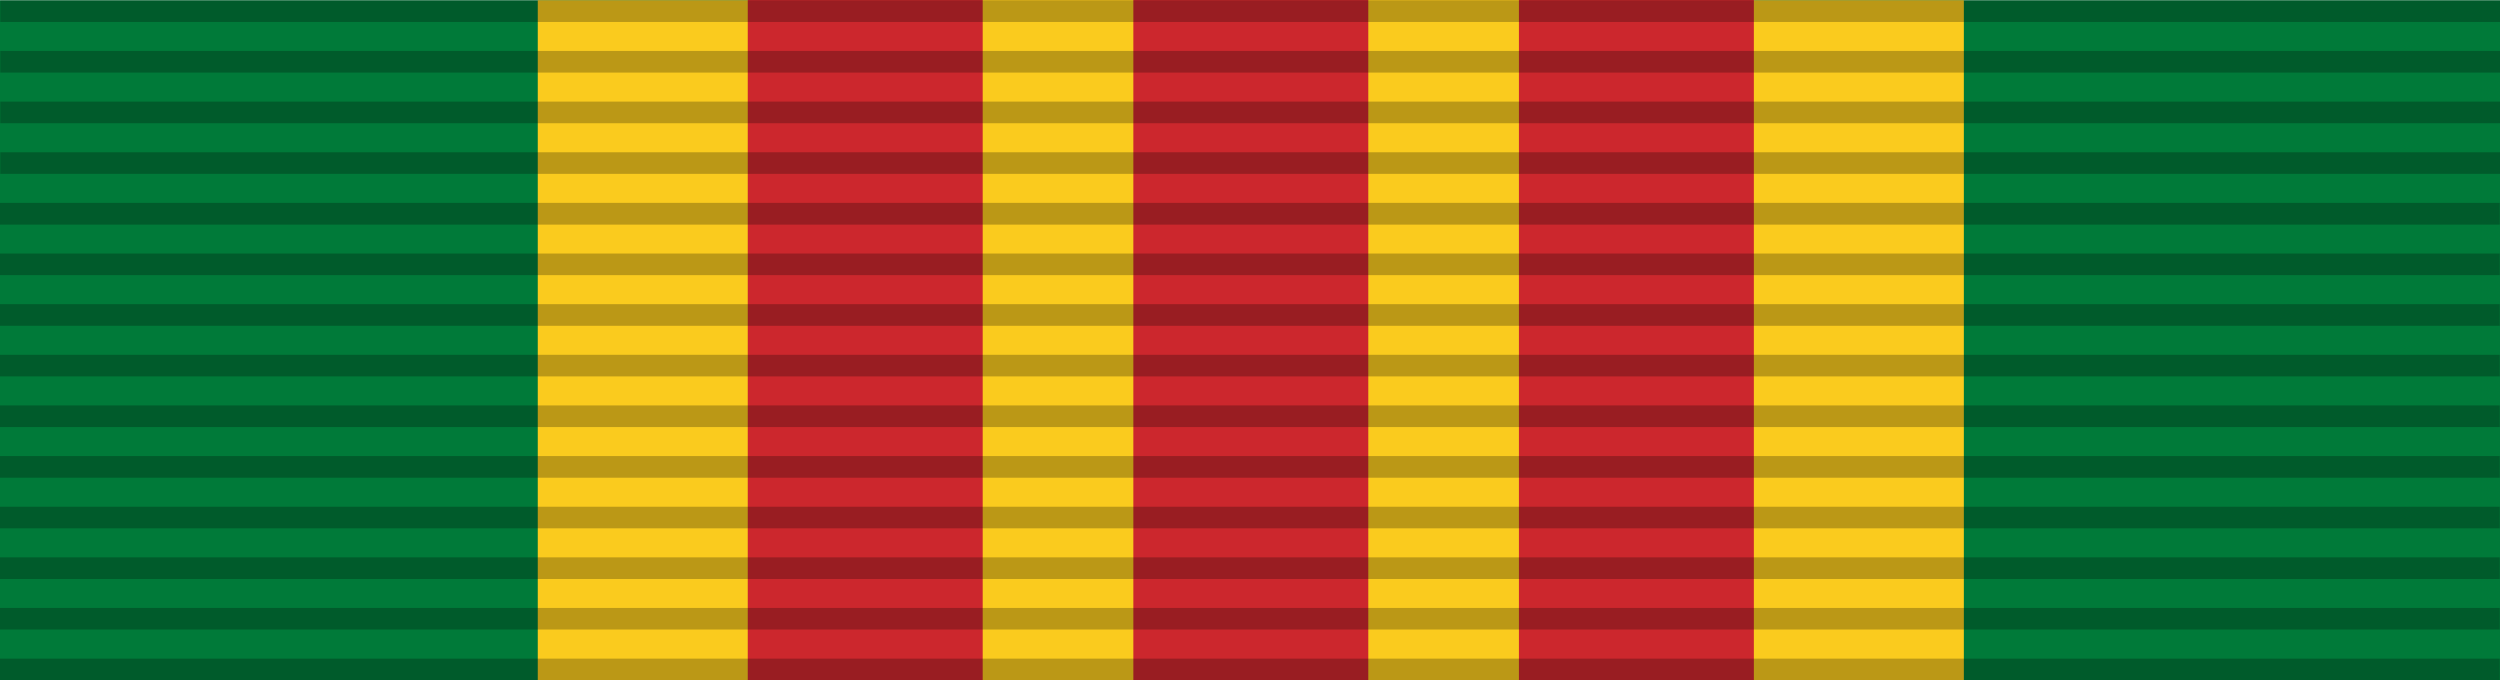
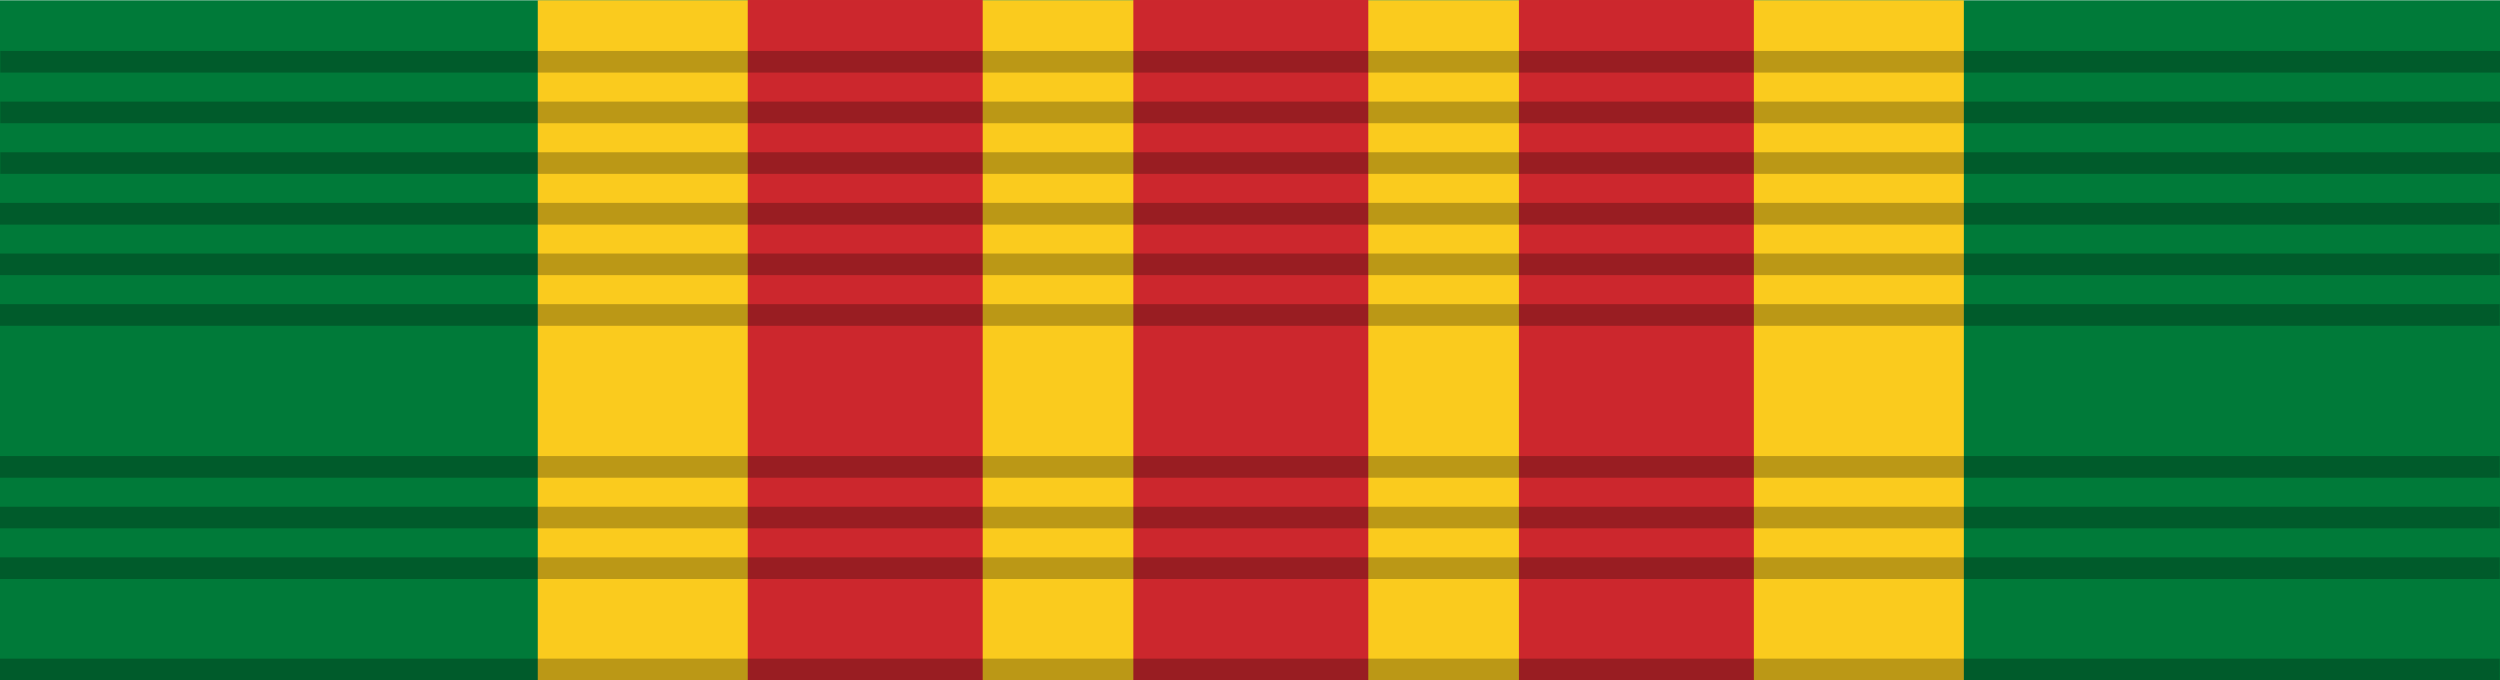
<svg xmlns="http://www.w3.org/2000/svg" width="361.24mm" height="98.3mm" viewBox="0 0 1024 278.64">
  <defs>
    <style>.a{fill:#007a39;}.a,.d{fill-rule:evenodd;}.b{fill:#facb1e;}.c{fill:#cc272d;}.d{isolation:isolate;opacity:0.25;}</style>
  </defs>
  <polygon class="a" points="1024 278.63 0 278.63 0 0.12 1024 0.12 1024 278.63" />
  <rect class="b" x="220.27" y="0.12" width="584.12" height="278.51" />
-   <rect class="b" x="332.76" width="359.15" height="278.75" />
  <rect class="c" x="464.22" width="96.23" height="278.75" />
  <rect class="c" x="306.28" width="96.23" height="278.75" />
  <rect class="c" x="622.15" width="96.23" height="278.75" />
  <path class="d" d="M.11,62.35h1024v8.86H.11Z" />
  <path class="d" d="M.11,41.61h1024v8.86H.11Z" />
  <path class="d" d="M.11,20.86h1024v8.87H.11Z" />
-   <path class="d" d="M.11.12h1024V9H.11Z" />
  <path class="d" d="M-.11,269.77h1024v8.87H-.11Z" />
-   <path class="d" d="M-.11,249h1024v8.86H-.11Z" />
  <path class="d" d="M-.11,228.29h1024v8.86H-.11Z" />
  <path class="d" d="M-.11,207.55h1024v8.86H-.11Z" />
  <path class="d" d="M-.11,186.8h1024v8.87H-.11Z" />
-   <path class="d" d="M-.11,166.06h1024v8.86H-.11Z" />
-   <path class="d" d="M-.11,145.32h1024v8.86H-.11Z" />
  <path class="d" d="M-.11,124.58h1024v8.86H-.11Z" />
  <path class="d" d="M-.11,103.83h1024v8.87H-.11Z" />
  <path class="d" d="M-.11,83.09h1024V92H-.11Z" />
</svg>